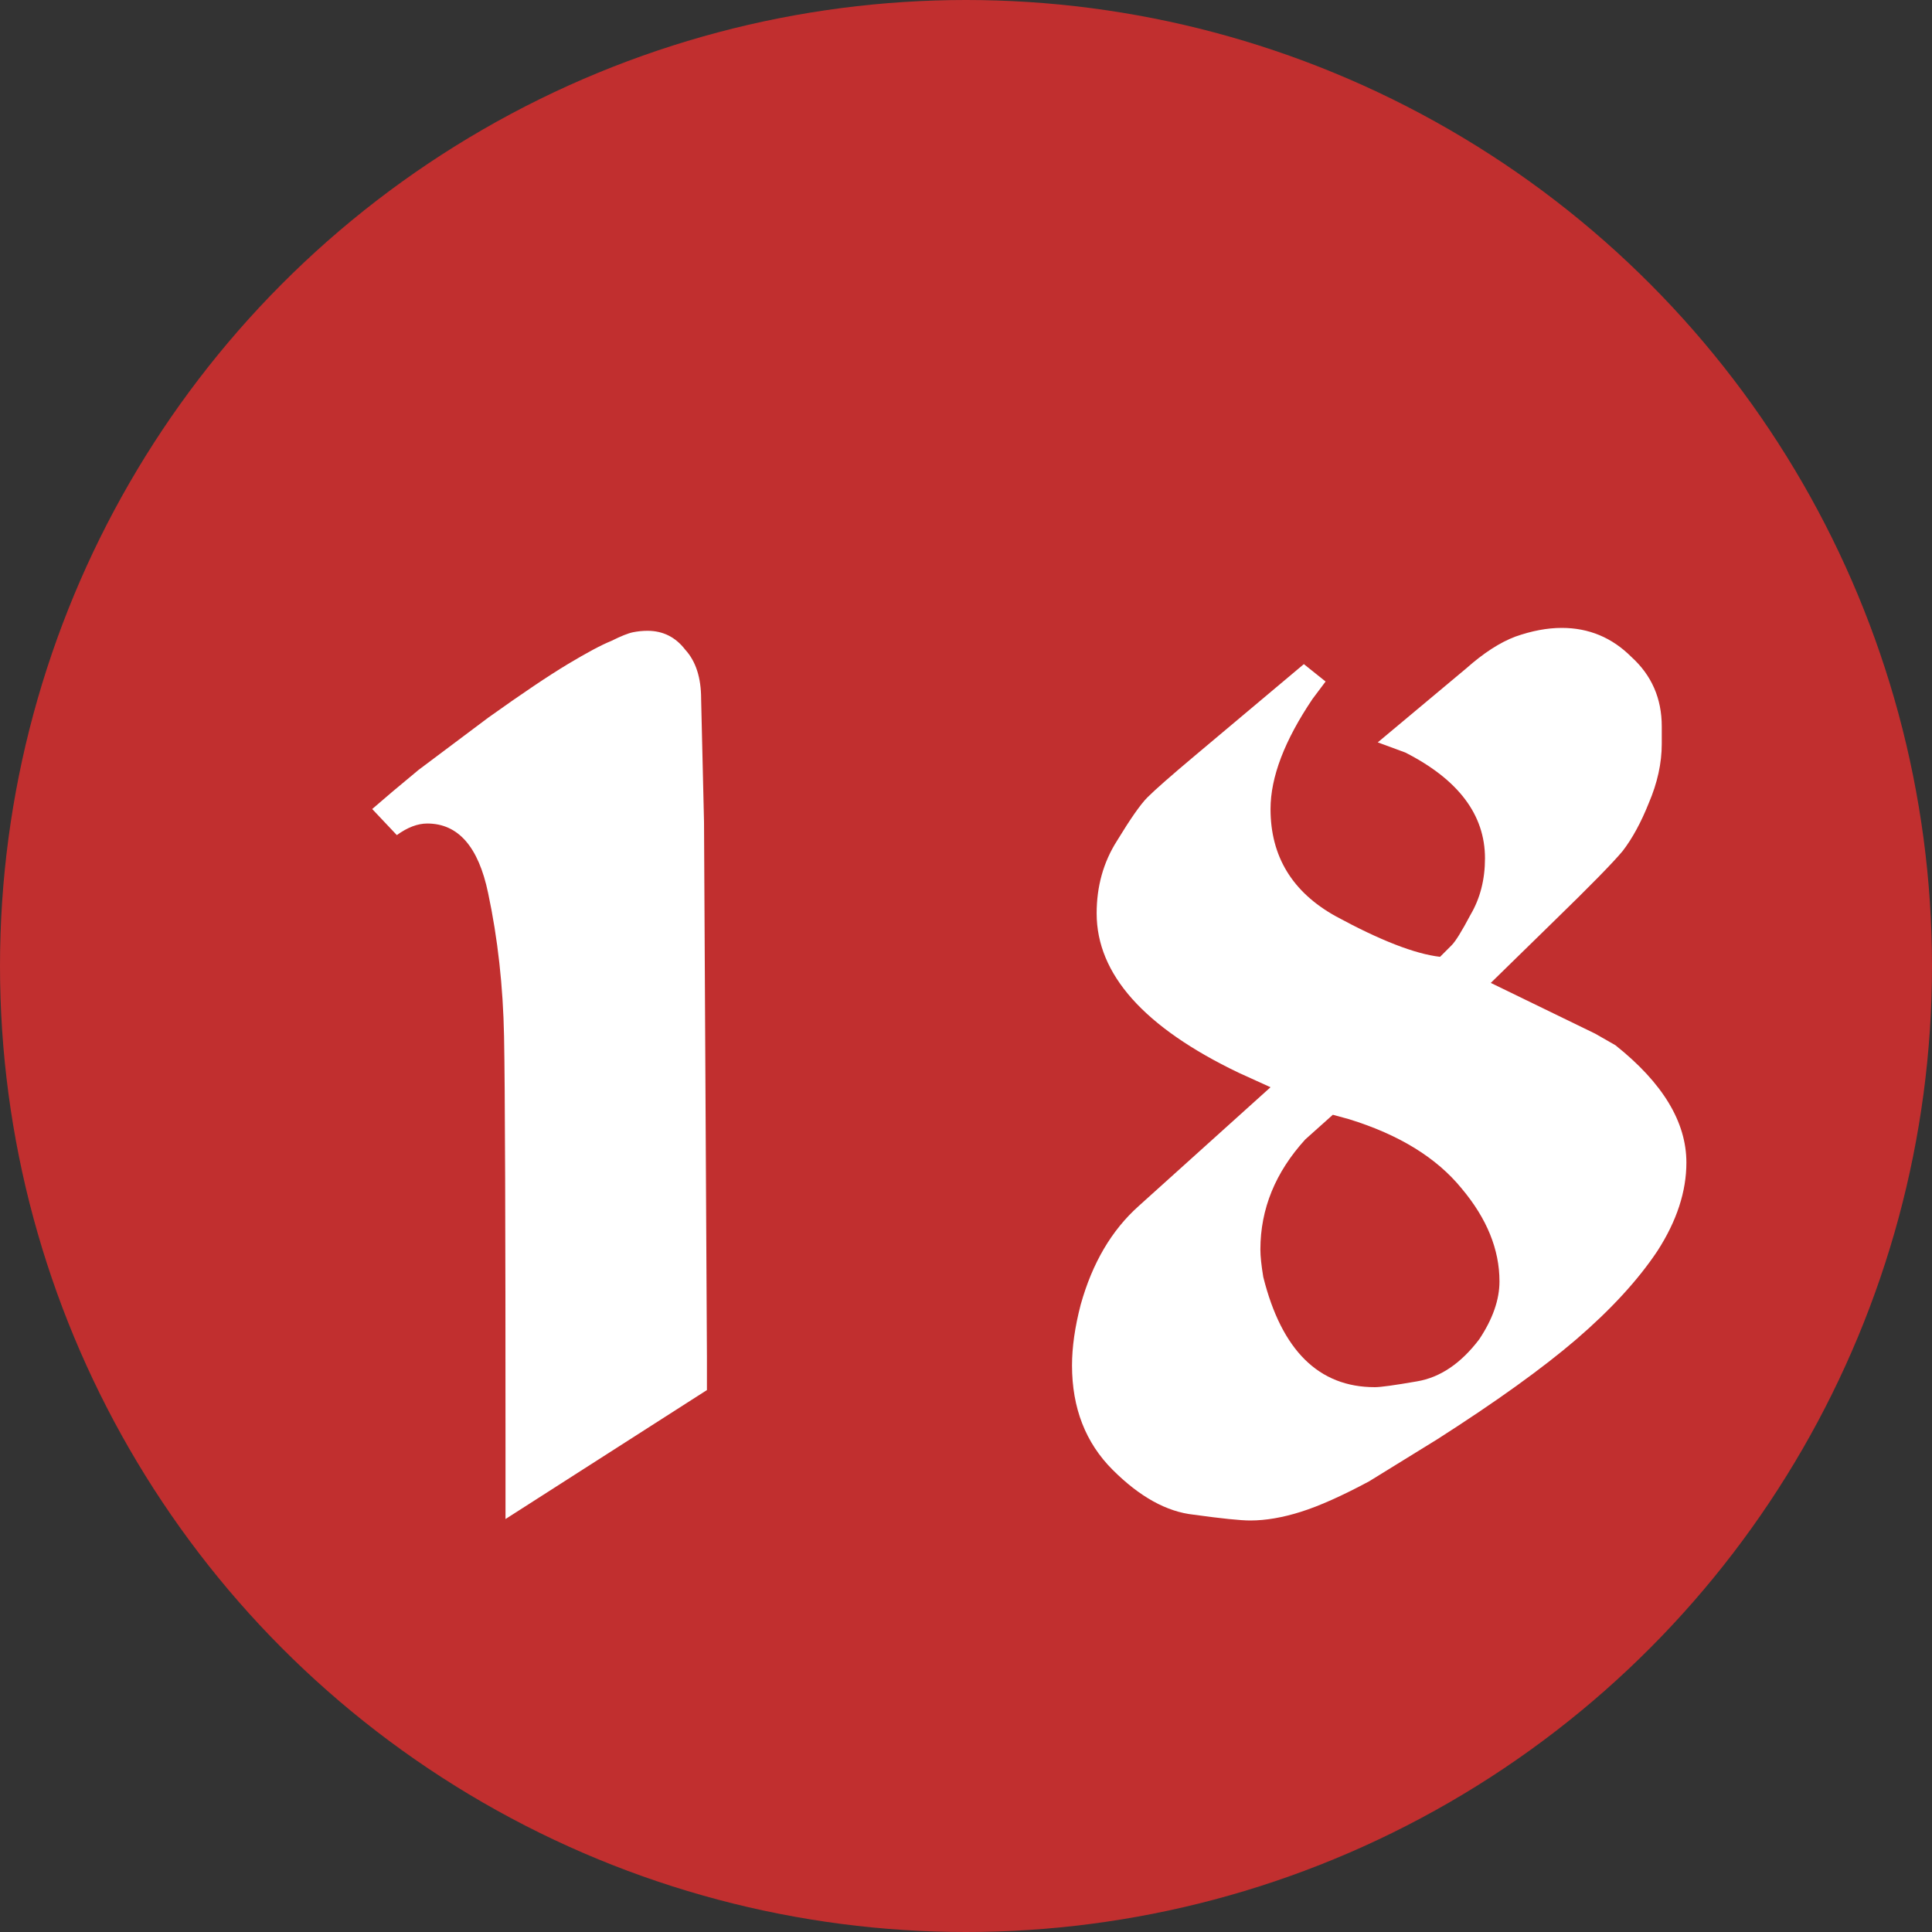
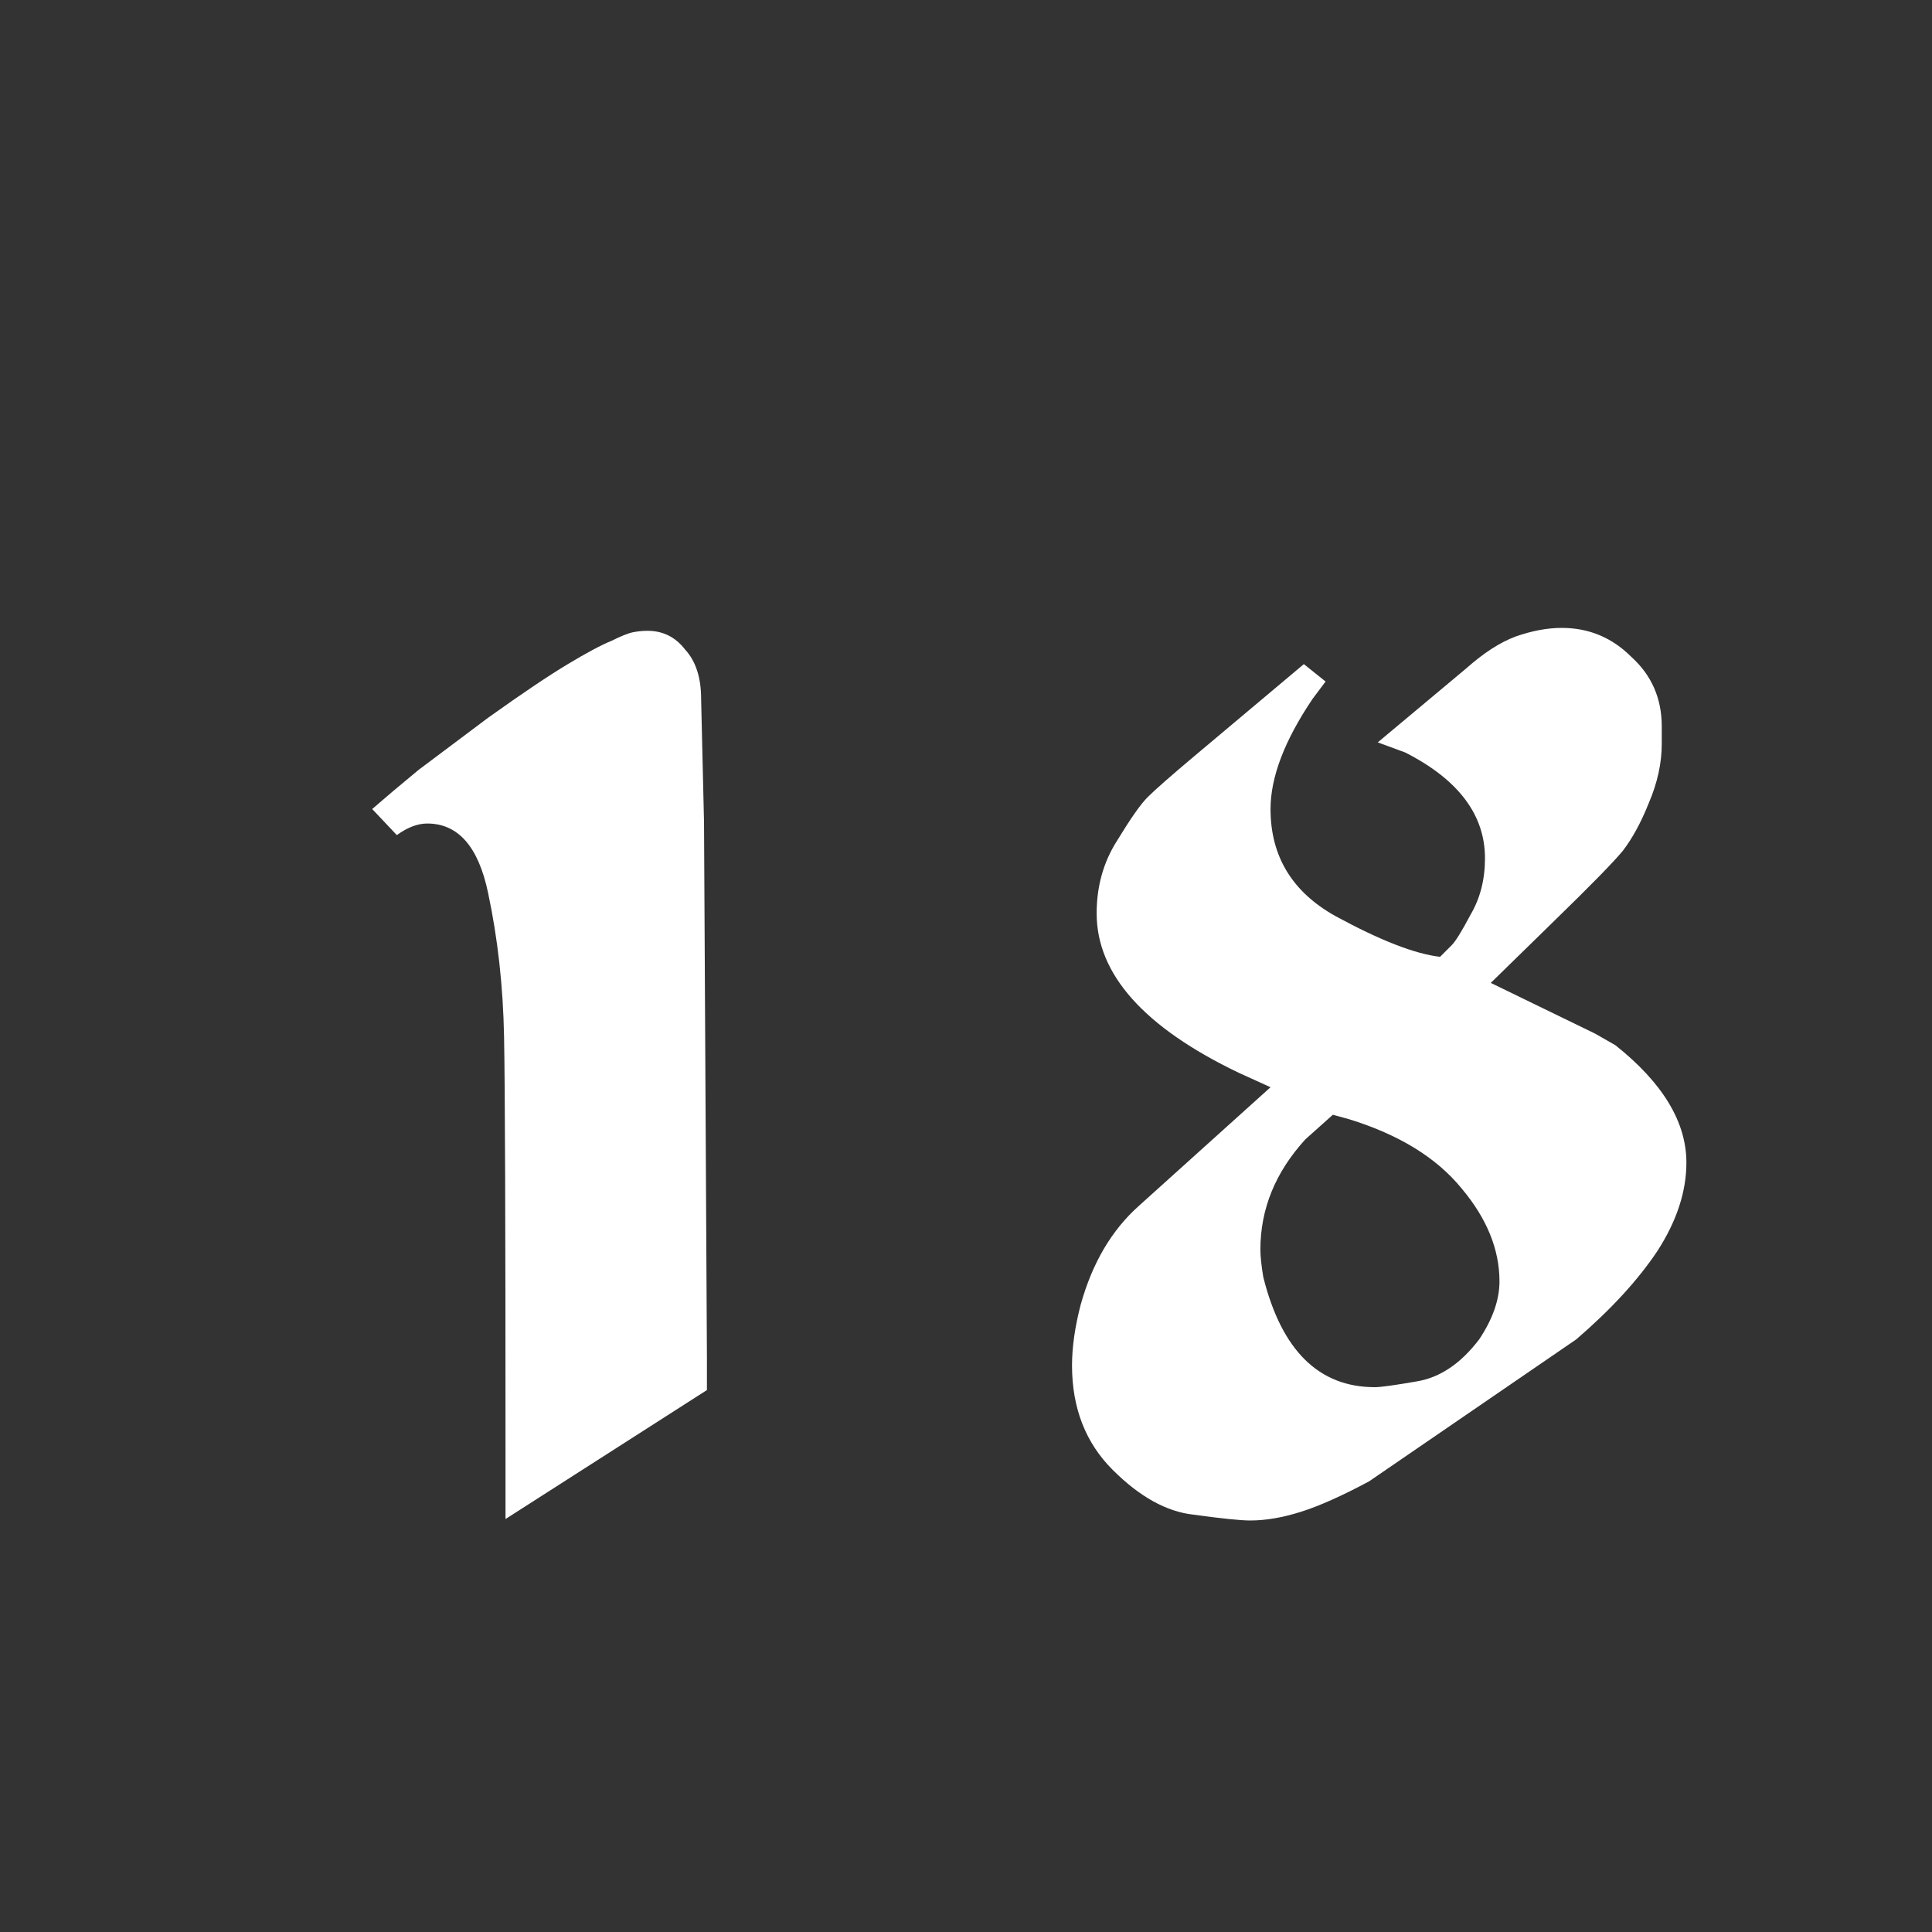
<svg xmlns="http://www.w3.org/2000/svg" width="40" height="40" viewBox="0 0 40 40" fill="none">
  <rect x="0" y="0" width="40" height="40" fill="#333333" stroke="none" />
-   <circle cx="20" cy="20" r="20" transform="matrix(-1 0 0 1 40 0)" fill="#C12F2F" />
-   <path d="M8.216 17.29L7.706 16.75L8.126 16.39L8.666 15.94L10.106 14.86C10.806 14.36 11.356 13.99 11.756 13.75C12.156 13.51 12.456 13.35 12.656 13.27C12.856 13.17 13.006 13.11 13.106 13.09C13.206 13.07 13.306 13.06 13.406 13.06C13.726 13.06 13.986 13.19 14.186 13.45C14.406 13.69 14.516 14.03 14.516 14.47L14.576 17.02L14.636 28.09V28.78L10.466 31.45V29.98C10.466 25.34 10.456 22.5 10.436 21.46C10.416 20.42 10.306 19.43 10.106 18.49C9.906 17.53 9.486 17.05 8.846 17.05C8.646 17.05 8.436 17.13 8.216 17.29ZM22.375 27.01C22.615 26.15 23.015 25.47 23.575 24.97L26.305 22.51L25.645 22.21C23.685 21.27 22.705 20.17 22.705 18.91C22.705 18.35 22.845 17.85 23.125 17.41C23.405 16.95 23.615 16.65 23.755 16.51C23.915 16.35 24.245 16.06 24.745 15.64L26.995 13.75L27.445 14.11L27.175 14.47C26.595 15.33 26.305 16.09 26.305 16.75C26.305 17.73 26.755 18.47 27.655 18.97C28.575 19.47 29.295 19.75 29.815 19.81C29.895 19.73 29.975 19.65 30.055 19.57C30.135 19.49 30.265 19.28 30.445 18.94C30.645 18.6 30.745 18.21 30.745 17.77C30.745 16.87 30.195 16.14 29.095 15.58L28.525 15.37L30.355 13.84C30.715 13.52 31.055 13.3 31.375 13.18C31.715 13.06 32.035 13 32.335 13C32.895 13 33.375 13.2 33.775 13.6C34.195 13.98 34.405 14.46 34.405 15.04V15.4C34.405 15.8 34.315 16.21 34.135 16.63C33.975 17.03 33.795 17.36 33.595 17.62C33.395 17.86 32.925 18.34 32.185 19.06L30.865 20.35L33.025 21.4L33.445 21.64C34.425 22.42 34.915 23.23 34.915 24.07C34.915 24.67 34.715 25.28 34.315 25.9C33.915 26.5 33.355 27.11 32.635 27.73C31.935 28.33 30.975 29.02 29.755 29.8L28.345 30.67C27.785 30.97 27.315 31.18 26.935 31.3C26.555 31.42 26.205 31.48 25.885 31.48C25.685 31.48 25.295 31.44 24.715 31.36C24.155 31.3 23.595 30.99 23.035 30.43C22.475 29.87 22.195 29.15 22.195 28.27C22.195 27.89 22.255 27.47 22.375 27.01ZM27.595 23.08L27.025 23.59C26.405 24.27 26.095 25.03 26.095 25.87C26.095 26.01 26.115 26.2 26.155 26.44C26.535 27.96 27.305 28.72 28.465 28.72C28.585 28.72 28.875 28.68 29.335 28.6C29.815 28.52 30.245 28.23 30.625 27.73C30.905 27.31 31.045 26.91 31.045 26.53C31.045 25.87 30.785 25.23 30.265 24.61C29.745 23.97 28.965 23.49 27.925 23.17L27.595 23.08Z" fill="white" />
+   <path d="M8.216 17.29L7.706 16.75L8.126 16.39L8.666 15.94L10.106 14.86C10.806 14.36 11.356 13.99 11.756 13.75C12.156 13.51 12.456 13.35 12.656 13.27C12.856 13.17 13.006 13.11 13.106 13.09C13.206 13.07 13.306 13.06 13.406 13.06C13.726 13.06 13.986 13.19 14.186 13.45C14.406 13.69 14.516 14.03 14.516 14.47L14.576 17.02L14.636 28.09V28.78L10.466 31.45V29.98C10.466 25.34 10.456 22.5 10.436 21.46C10.416 20.42 10.306 19.43 10.106 18.49C9.906 17.53 9.486 17.05 8.846 17.05C8.646 17.05 8.436 17.13 8.216 17.29ZM22.375 27.01C22.615 26.15 23.015 25.47 23.575 24.97L26.305 22.51L25.645 22.21C23.685 21.27 22.705 20.17 22.705 18.91C22.705 18.35 22.845 17.85 23.125 17.41C23.405 16.95 23.615 16.65 23.755 16.51C23.915 16.35 24.245 16.06 24.745 15.64L26.995 13.75L27.445 14.11L27.175 14.47C26.595 15.33 26.305 16.09 26.305 16.75C26.305 17.73 26.755 18.47 27.655 18.97C28.575 19.47 29.295 19.75 29.815 19.81C29.895 19.73 29.975 19.65 30.055 19.57C30.135 19.49 30.265 19.28 30.445 18.94C30.645 18.6 30.745 18.21 30.745 17.77C30.745 16.87 30.195 16.14 29.095 15.58L28.525 15.37L30.355 13.84C30.715 13.52 31.055 13.3 31.375 13.18C31.715 13.06 32.035 13 32.335 13C32.895 13 33.375 13.2 33.775 13.6C34.195 13.98 34.405 14.46 34.405 15.04V15.4C34.405 15.8 34.315 16.21 34.135 16.63C33.975 17.03 33.795 17.36 33.595 17.62C33.395 17.86 32.925 18.34 32.185 19.06L30.865 20.35L33.025 21.4L33.445 21.64C34.425 22.42 34.915 23.23 34.915 24.07C34.915 24.67 34.715 25.28 34.315 25.9C33.915 26.5 33.355 27.11 32.635 27.73L28.345 30.67C27.785 30.97 27.315 31.18 26.935 31.3C26.555 31.42 26.205 31.48 25.885 31.48C25.685 31.48 25.295 31.44 24.715 31.36C24.155 31.3 23.595 30.99 23.035 30.43C22.475 29.87 22.195 29.15 22.195 28.27C22.195 27.89 22.255 27.47 22.375 27.01ZM27.595 23.08L27.025 23.59C26.405 24.27 26.095 25.03 26.095 25.87C26.095 26.01 26.115 26.2 26.155 26.44C26.535 27.96 27.305 28.72 28.465 28.72C28.585 28.72 28.875 28.68 29.335 28.6C29.815 28.52 30.245 28.23 30.625 27.73C30.905 27.31 31.045 26.91 31.045 26.53C31.045 25.87 30.785 25.23 30.265 24.61C29.745 23.97 28.965 23.49 27.925 23.17L27.595 23.08Z" fill="white" />
</svg>